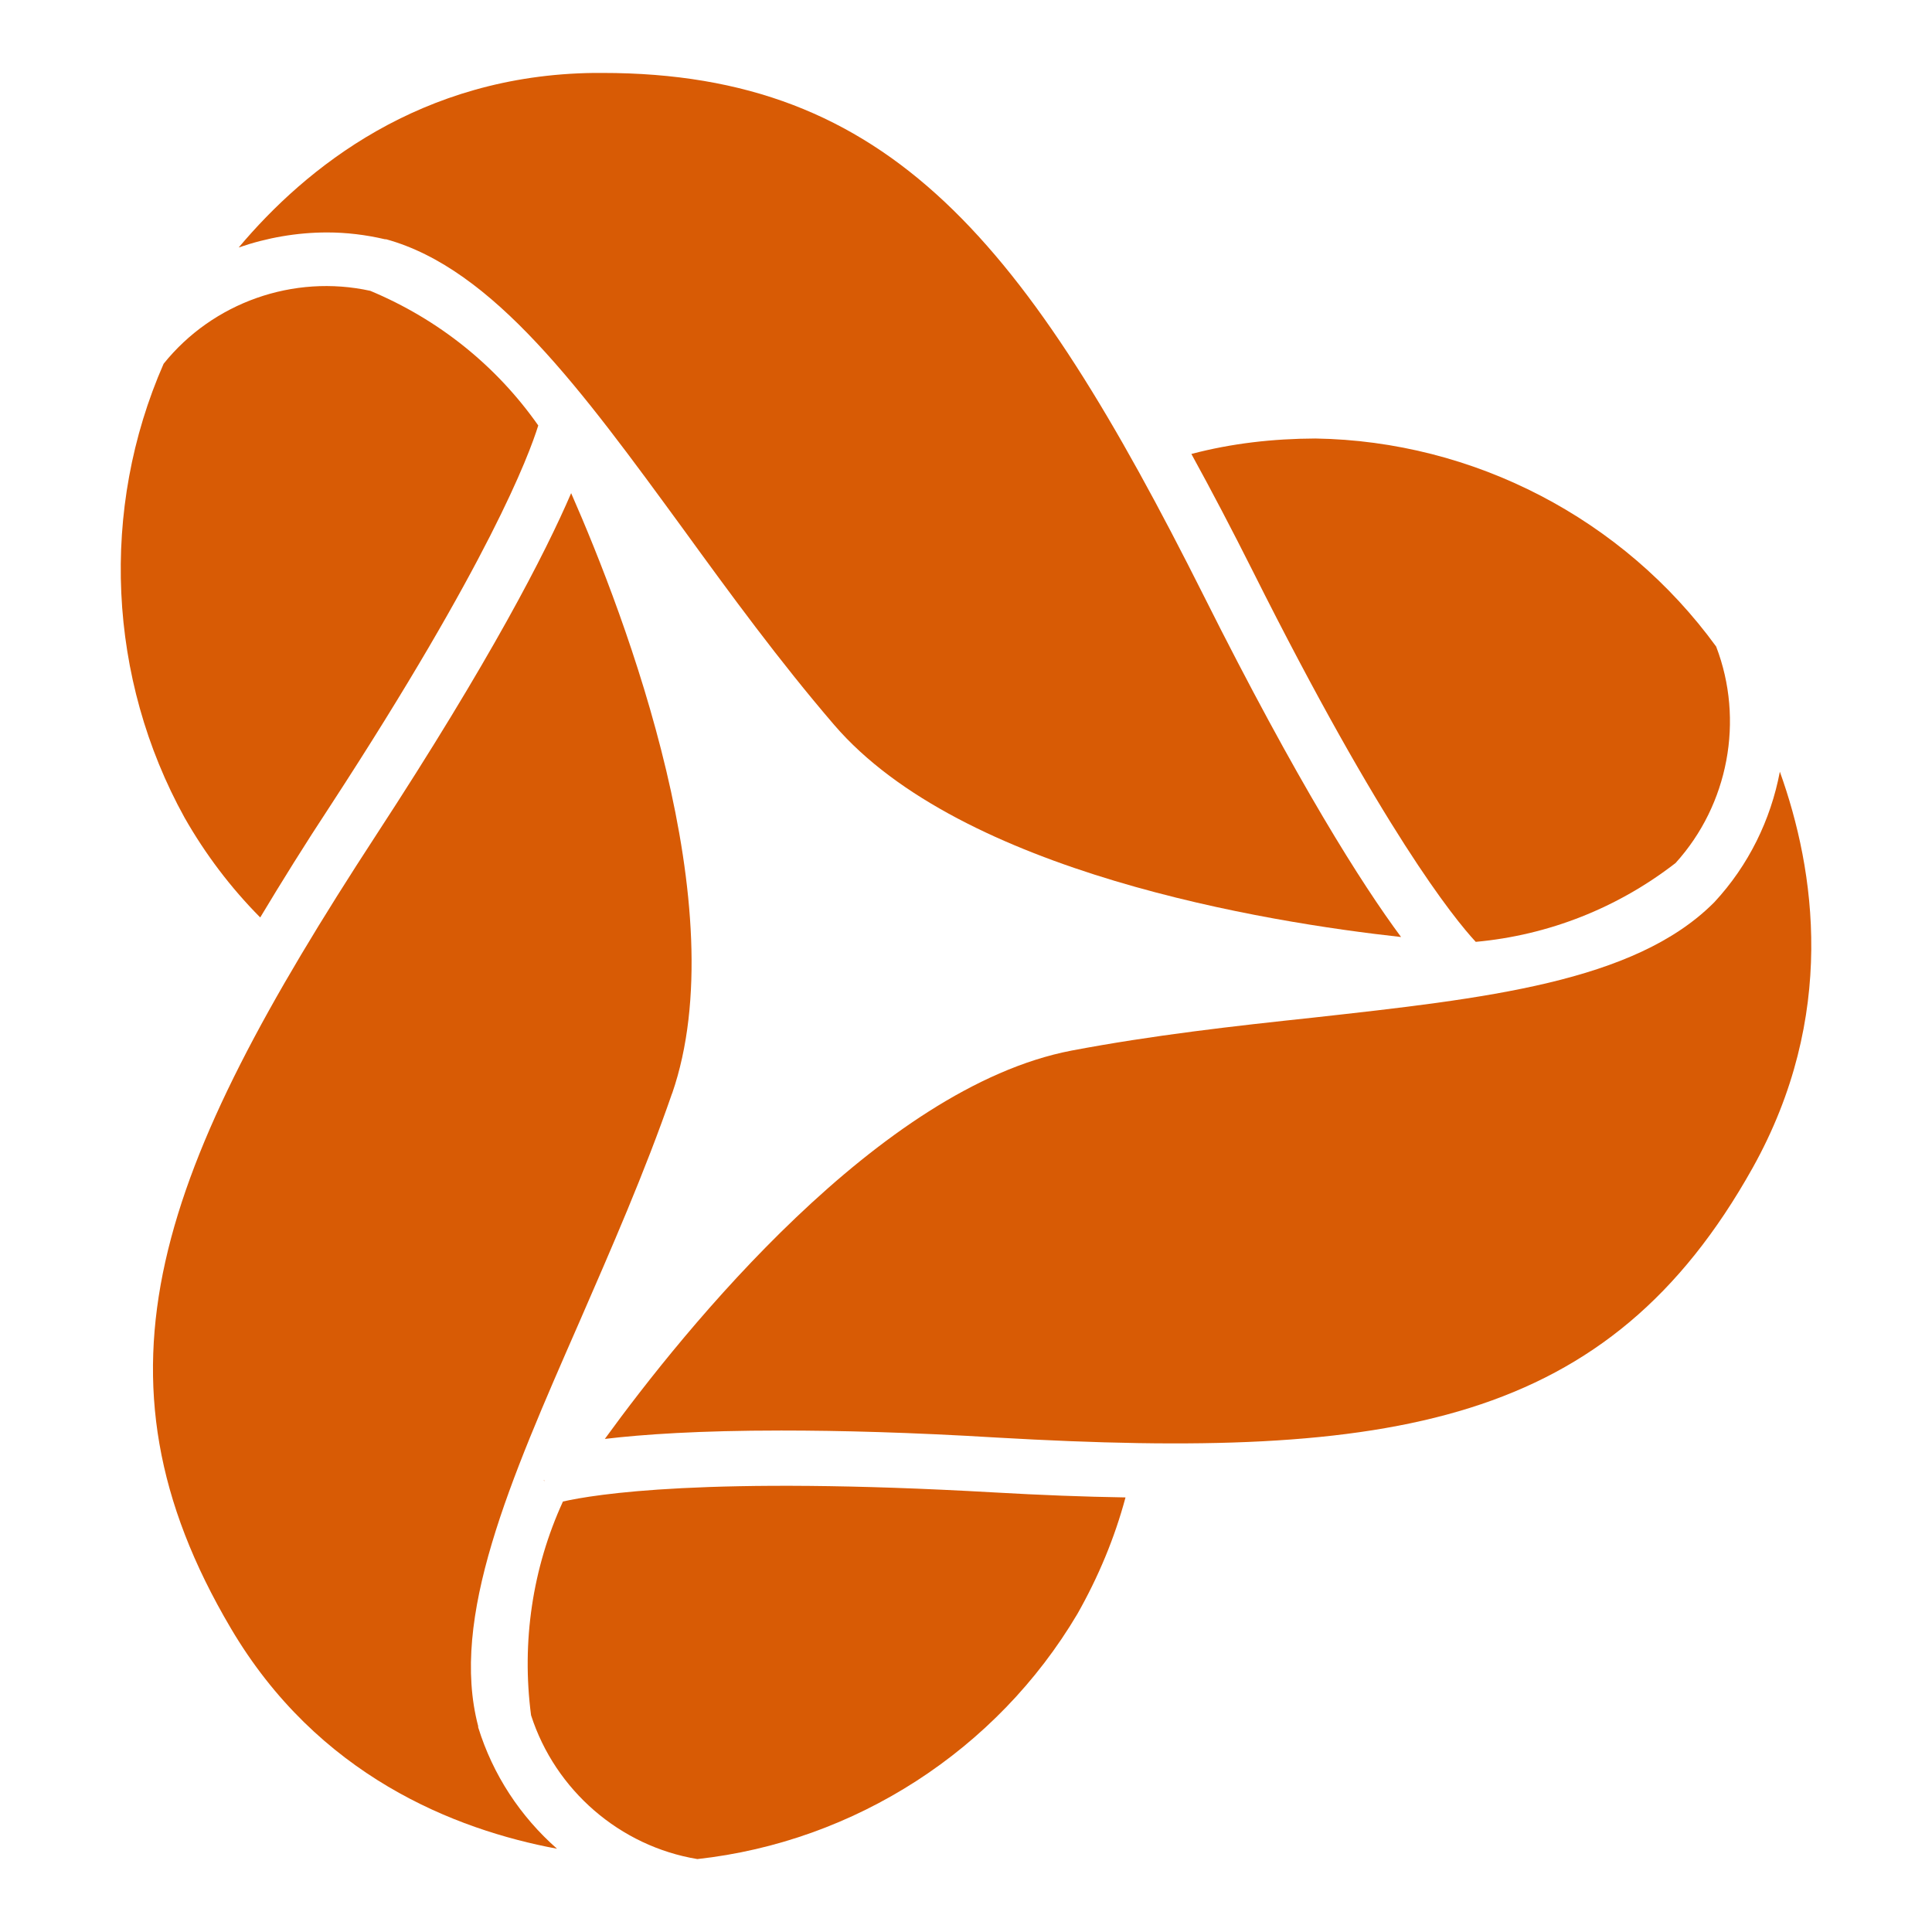
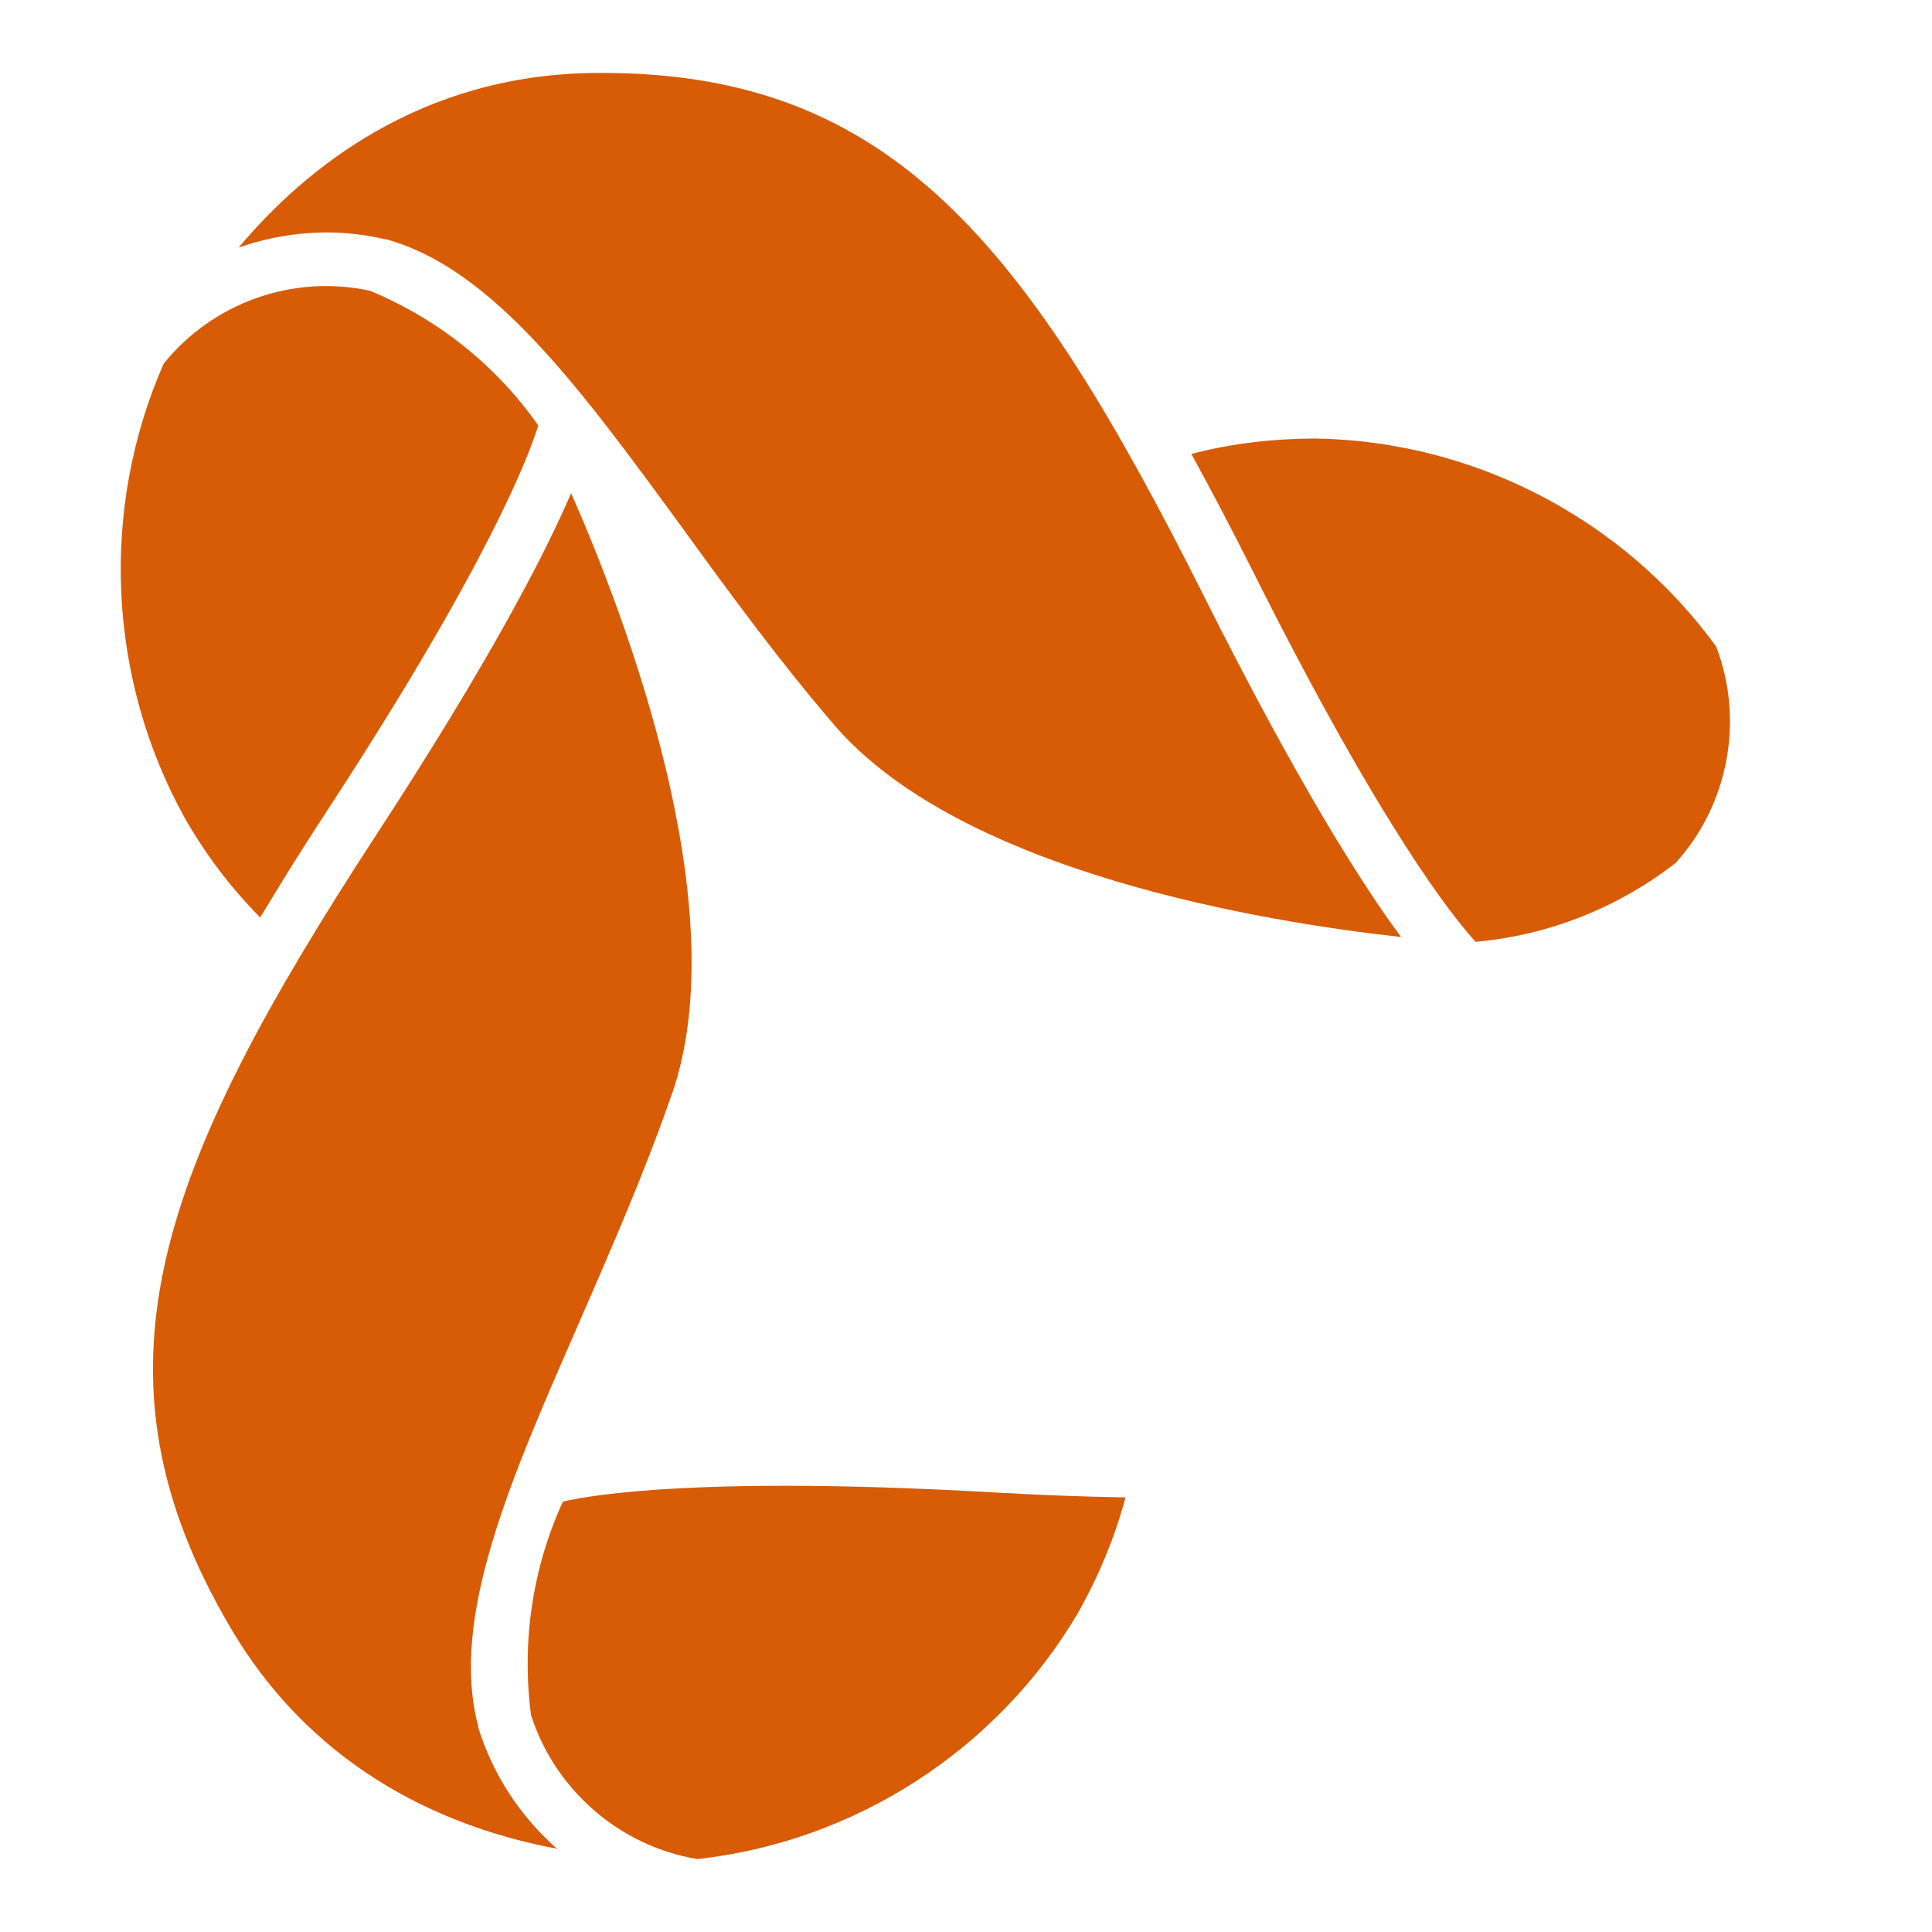
<svg xmlns="http://www.w3.org/2000/svg" width="32" height="32" viewBox="0 0 32 32" fill="none">
  <path d="M11.132 18.109C10.675 19.43 10.12 20.691 9.592 21.906C8.441 24.533 7.448 26.798 7.92 28.59V28.609C8.165 29.402 8.622 30.089 9.226 30.621C7.531 30.304 5.263 29.413 3.822 26.967C1.334 22.752 2.618 19.37 6.229 13.833C8.124 10.931 9.03 9.168 9.46 8.168C10.366 10.229 12.196 15.041 11.132 18.113V18.109Z" fill="#D85B05" />
-   <path d="M29.028 19.346C26.642 23.611 23.095 24.188 16.517 23.811C15.082 23.724 13.905 23.694 12.939 23.694C11.58 23.694 10.648 23.758 10.018 23.833C11.338 22.014 14.569 18.014 17.743 17.402C19.098 17.145 20.445 16.994 21.751 16.855C24.604 16.538 27.065 16.27 28.382 14.956L28.397 14.941C28.963 14.33 29.329 13.579 29.48 12.782C30.066 14.413 30.432 16.832 29.028 19.346Z" fill="#D85B05" />
  <path d="M23.206 15.52C20.979 15.275 15.925 14.46 13.816 12.006C12.906 10.946 12.095 9.836 11.317 8.764C9.627 6.451 8.174 4.454 6.396 3.963H6.377C6.056 3.888 5.735 3.85 5.418 3.85C4.92 3.85 4.422 3.937 3.954 4.099C5.064 2.778 6.966 1.242 9.838 1.208H9.978C14.752 1.208 17.001 4.016 19.941 9.874C21.496 12.976 22.56 14.648 23.206 15.52Z" fill="#D85B05" />
  <path d="M8.915 7.048C8.76 7.546 8.1 9.312 5.473 13.343C5.05 13.985 4.661 14.611 4.31 15.196C3.82 14.702 3.401 14.147 3.057 13.543C1.782 11.237 1.653 8.433 2.71 6.025C3.525 5.01 4.861 4.538 6.133 4.817C7.262 5.289 8.22 6.055 8.918 7.051L8.915 7.048Z" fill="#D85B05" />
-   <path d="M9.024 24.53L8.994 24.511L9.024 24.526V24.53Z" fill="#D85B05" />
  <path d="M18.642 24.802C18.461 25.477 18.19 26.123 17.846 26.73C16.51 28.988 14.159 30.505 11.551 30.792C10.268 30.58 9.196 29.652 8.796 28.41C8.637 27.195 8.819 25.972 9.324 24.87C9.838 24.753 11.694 24.447 16.461 24.719C17.246 24.764 17.959 24.791 18.639 24.802H18.642Z" fill="#D85B05" />
  <path d="M27.753 14.294C26.795 15.037 25.651 15.49 24.443 15.6C24.085 15.215 22.9 13.751 20.752 9.463C20.409 8.78 20.069 8.131 19.733 7.519C20.405 7.342 21.088 7.266 21.787 7.263C24.41 7.304 26.885 8.591 28.425 10.709C28.893 11.928 28.629 13.328 27.753 14.294Z" fill="#D85B05" />
</svg>